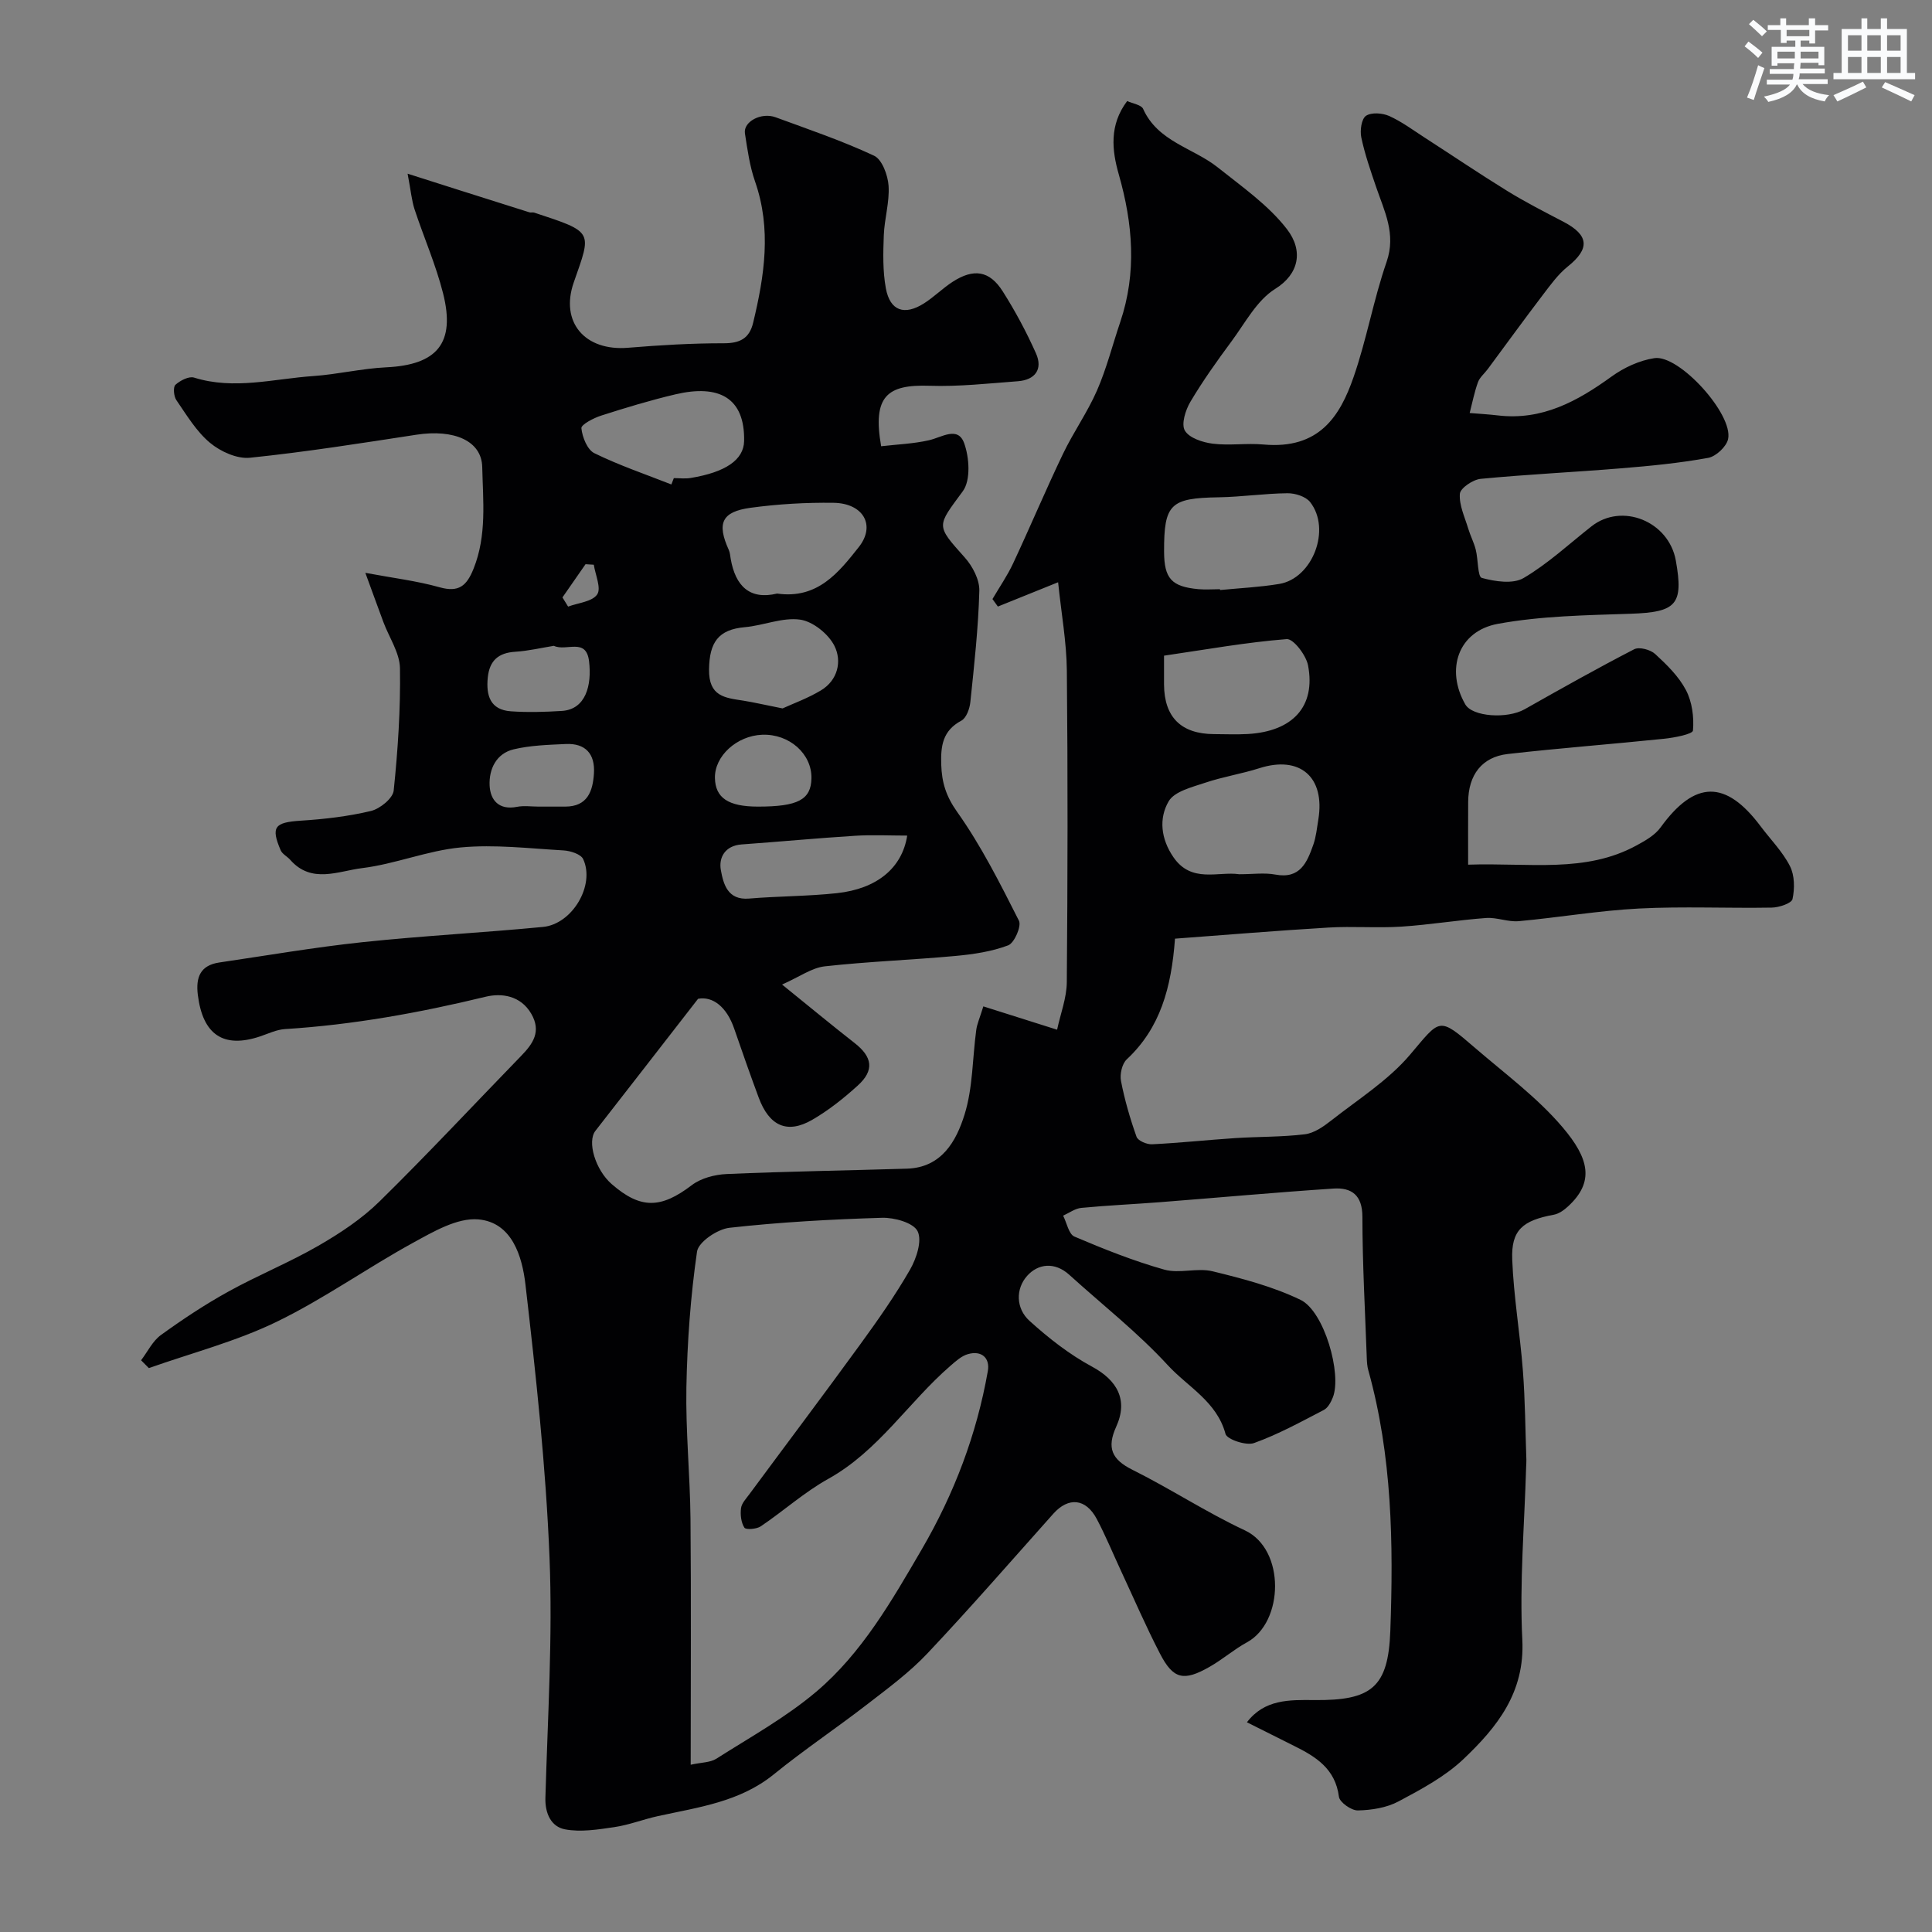
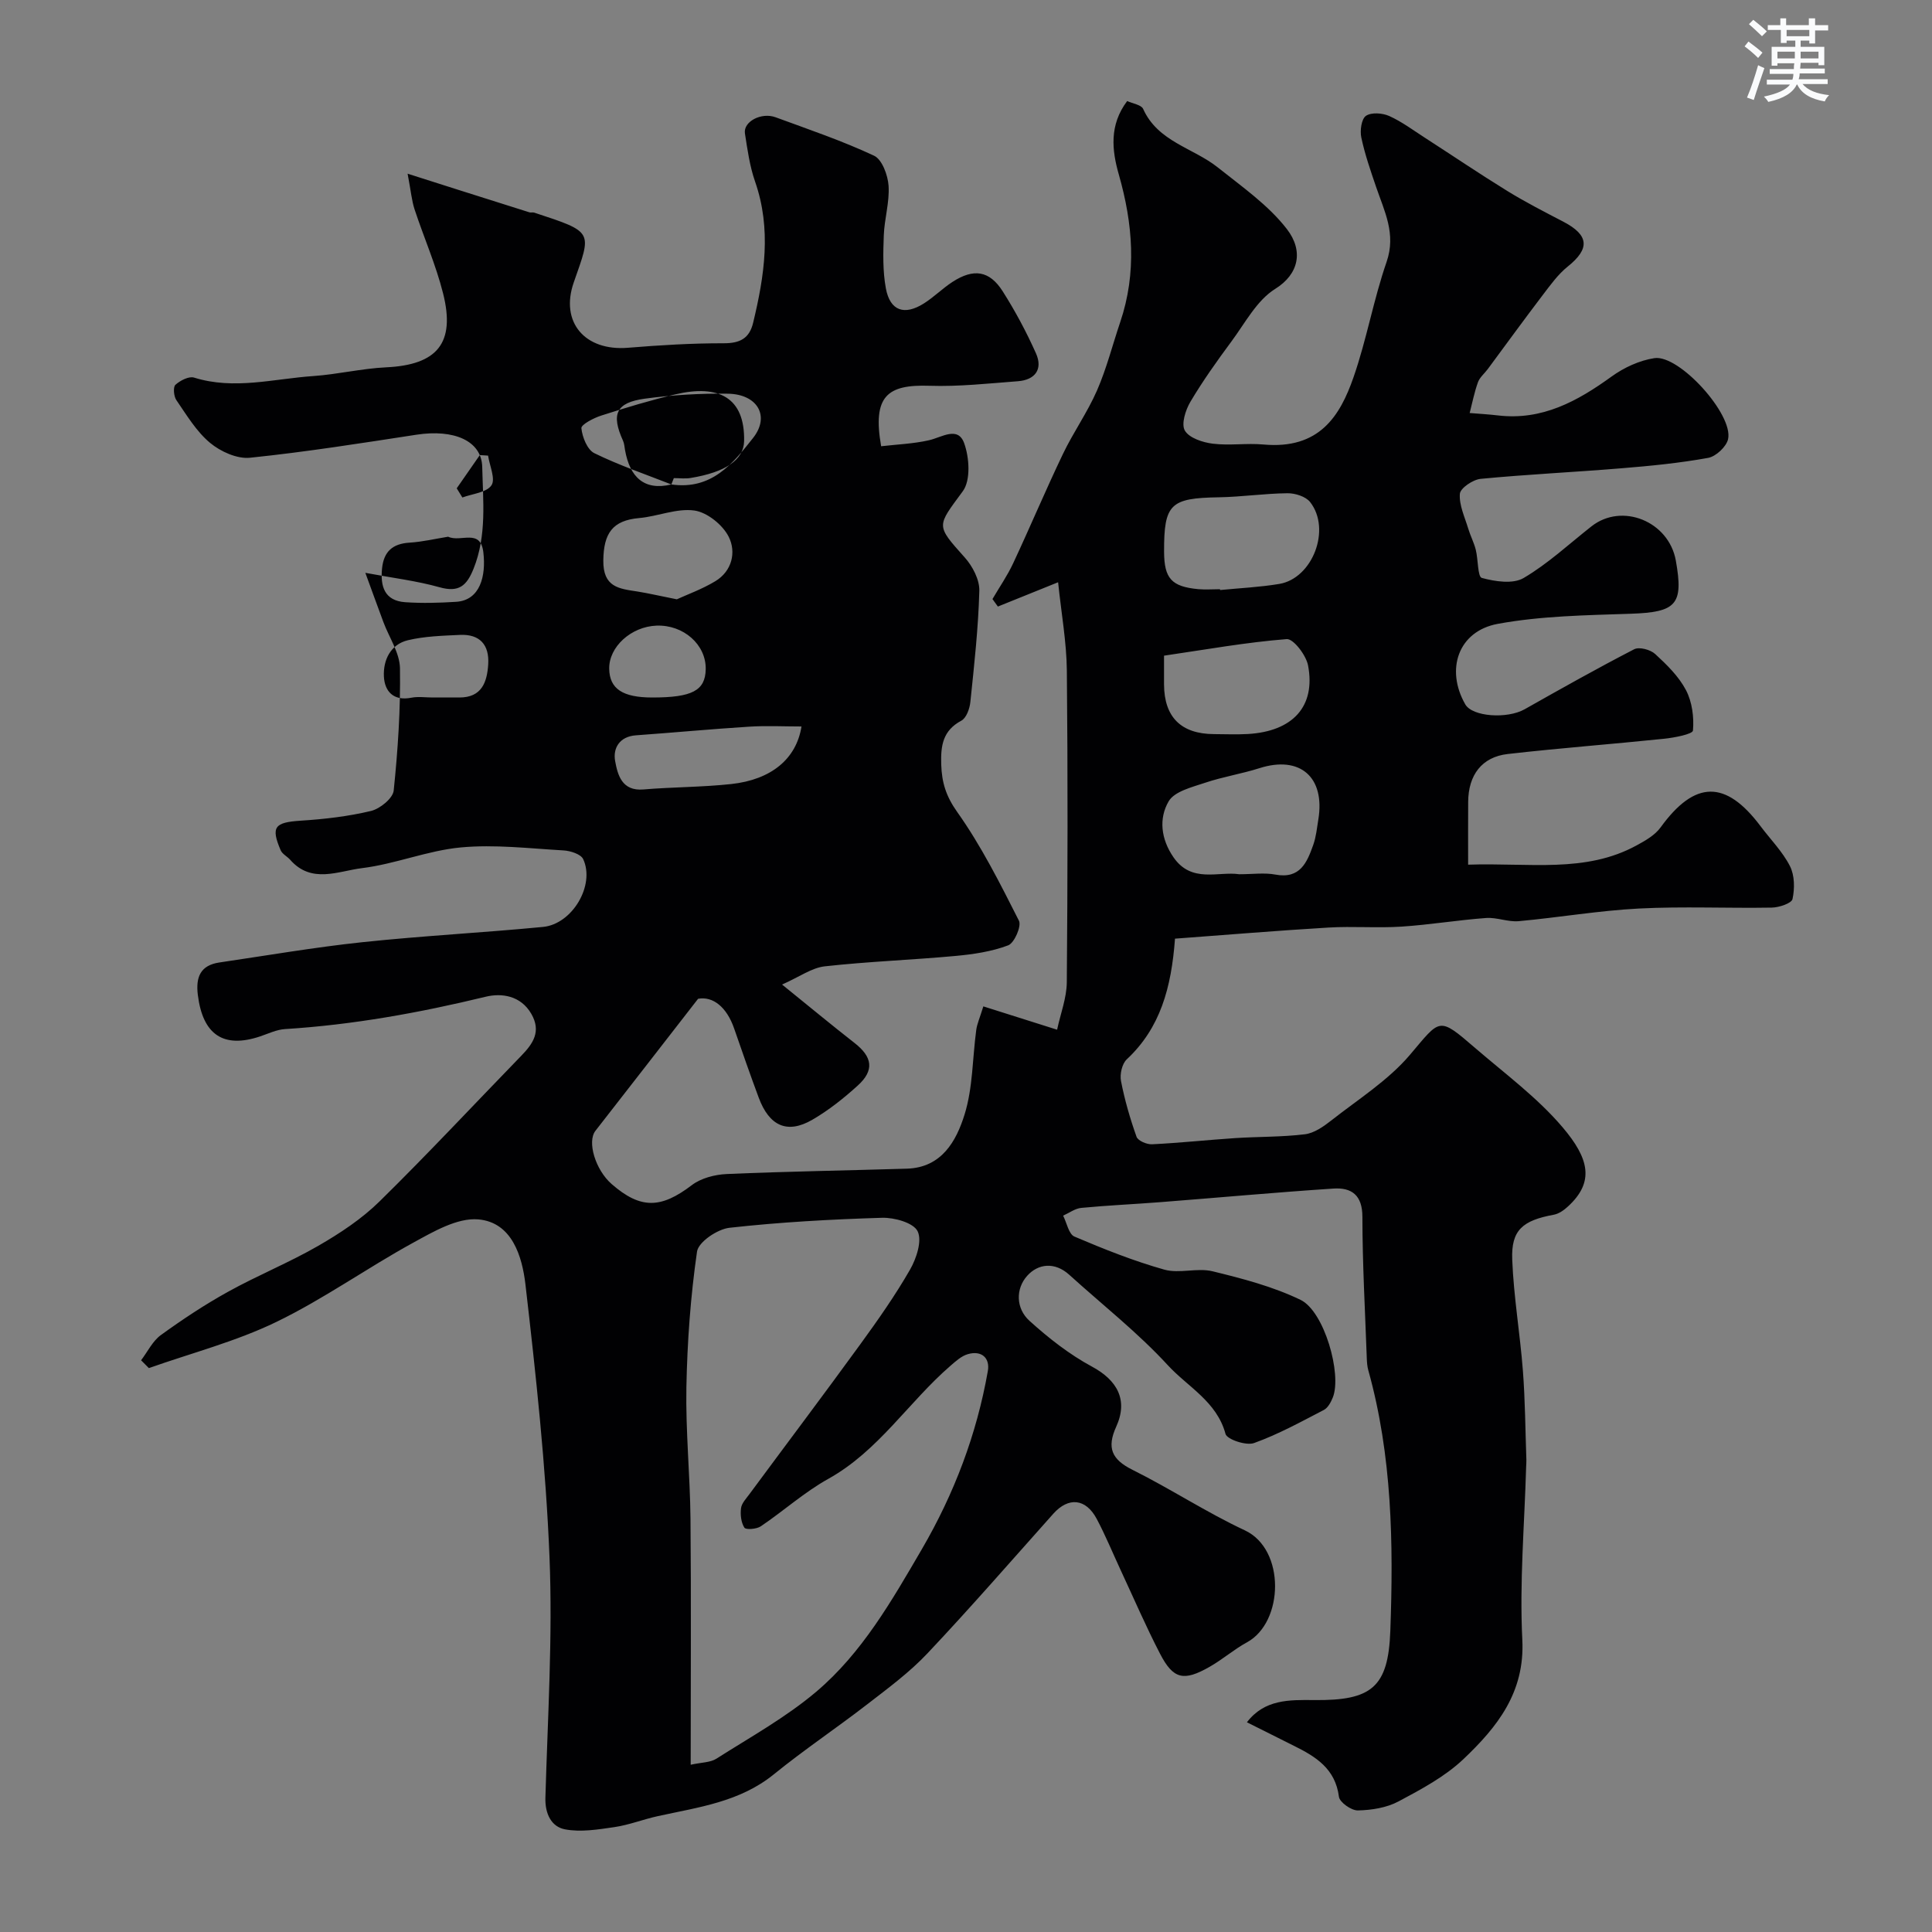
<svg xmlns="http://www.w3.org/2000/svg" enable-background="new 0 0 400 400" viewBox="0 0 400 400">
  <rect x="0" y="0" width="400" height="400" fill="#808080" stroke="none" />
-   <path d="m29.21 281.63c1.35-1.77 2.38-3.98 4.11-5.23 4.48-3.24 9.12-6.32 13.96-8.99 6.1-3.38 12.61-6.01 18.64-9.49 4.5-2.6 8.98-5.56 12.66-9.18 10-9.82 19.56-20.08 29.33-30.14 2.45-2.52 4.2-5.04 2.09-8.7-2.22-3.83-6.2-4.32-9.43-3.54-13.7 3.32-27.49 5.82-41.57 6.7-1.74.11-3.44.94-5.13 1.51-7.62 2.56-11.89-.35-12.91-8.58-.46-3.71.54-6.14 4.46-6.72 9.87-1.45 19.71-3.15 29.61-4.2 12.43-1.32 24.94-1.96 37.39-3.16 6.08-.58 10.83-8.66 8.32-14.04-.48-1.03-2.64-1.72-4.07-1.8-7.08-.41-14.25-1.27-21.25-.62-6.9.64-13.59 3.45-20.49 4.29-4.87.6-10.44 3.3-14.84-1.72-.62-.71-1.65-1.19-1.99-2-2.07-4.85-1.22-5.76 4.19-6.11 4.87-.31 9.79-.88 14.52-2.01 1.86-.45 4.53-2.61 4.7-4.22.87-8.4 1.43-16.87 1.3-25.31-.05-3.21-2.24-6.37-3.43-9.57-1.13-3.03-2.23-6.08-3.74-10.2 5.72 1.07 10.65 1.66 15.38 2.99 3.99 1.12 5.61-.32 7.02-3.83 2.77-6.89 1.96-14.04 1.8-21.07-.12-5.46-5.89-7.87-13.6-6.69-11.47 1.76-22.94 3.58-34.48 4.77-2.67.28-6.11-1.28-8.28-3.09-2.82-2.35-4.83-5.73-6.96-8.83-.55-.79-.71-2.72-.2-3.18.98-.89 2.8-1.83 3.87-1.49 8.29 2.59 16.47.24 24.66-.32 5.05-.35 10.05-1.57 15.1-1.81 10.55-.5 14.38-4.99 11.79-15.29-1.49-5.93-3.99-11.59-5.91-17.42-.59-1.8-.75-3.75-1.44-7.38 4.24 1.35 7.31 2.33 10.39 3.31 4.94 1.57 9.88 3.14 14.83 4.69.31.1.69-.04.99.06 12.43 4.09 11.9 3.82 8.19 14.45-2.87 8.23 2.3 14.27 11.24 13.53 6.58-.54 13.19-.94 19.78-.93 3.37.01 5.34-.98 6.12-4.25 2.34-9.71 3.83-19.39.4-29.23-1.11-3.18-1.58-6.62-2.1-9.97-.37-2.43 3.38-4.43 6.35-3.34 6.85 2.52 13.8 4.87 20.39 7.96 1.66.78 2.85 4.03 3 6.23.22 3.38-.86 6.82-.99 10.25-.14 3.66-.23 7.42.43 10.99.87 4.66 3.84 5.68 7.91 3.09 2.07-1.32 3.83-3.1 5.89-4.44 4.37-2.83 7.65-2.35 10.38 1.94 2.6 4.09 4.91 8.41 6.89 12.84 1.48 3.3-.16 5.52-3.74 5.79-6.09.46-12.21 1.14-18.29.94-8.79-.3-11.83 2.16-10.02 12.52 3.24-.38 6.64-.5 9.9-1.24 2.66-.6 5.97-2.98 7.28.58 1.09 2.98 1.39 7.71-.27 9.97-5.39 7.35-5.67 6.93.41 13.73 1.61 1.8 3.07 4.59 3.01 6.88-.21 7.7-1.06 15.38-1.86 23.05-.14 1.37-.83 3.3-1.87 3.85-3.86 2.06-4.28 5.2-4.16 9.07.12 3.72.98 6.55 3.3 9.82 4.98 7.01 8.89 14.82 12.79 22.52.57 1.12-.95 4.61-2.22 5.1-3.43 1.3-7.24 1.86-10.94 2.2-9 .83-18.06 1.15-27.04 2.15-2.69.3-5.21 2.16-8.84 3.77 5.7 4.61 10.31 8.43 15.02 12.11 3.7 2.89 4.13 5.66.63 8.82-2.9 2.63-6.03 5.12-9.4 7.07-5.18 3-8.91 1.3-11.1-4.62-1.75-4.72-3.42-9.48-5.06-14.24-1.55-4.52-4.44-6.76-7.48-6.19-7.67 9.87-14.45 18.62-21.25 27.33-1.76 2.25-.02 8.08 3.36 11.03 6 5.23 10.21 5.08 16.58.23 1.91-1.46 4.77-2.2 7.24-2.31 12.43-.54 24.87-.73 37.3-1.11 7.21-.22 10.23-5.72 11.94-11.2 1.73-5.55 1.63-11.66 2.42-17.51.17-1.27.73-2.49 1.47-4.89 4.75 1.5 9.58 3.03 15.27 4.83.72-3.35 1.98-6.58 2.01-9.83.18-21.5.22-43 .01-64.49-.06-5.96-1.15-11.9-1.81-18.32-4.74 1.91-8.6 3.47-12.47 5.03-.37-.52-.75-1.03-1.12-1.55 1.44-2.47 3.09-4.84 4.29-7.42 3.51-7.5 6.72-15.15 10.3-22.62 2.14-4.48 5.07-8.6 7.05-13.14 1.99-4.55 3.21-9.44 4.81-14.16 3.46-10.24 2.62-20.36-.3-30.59-1.42-4.97-2.01-10.21 1.74-15.18 1.17.54 2.92.78 3.3 1.62 3.06 6.82 10.36 8.06 15.47 12.13 5 3.99 10.46 7.79 14.3 12.76 3.47 4.5 2.5 9.32-2.42 12.38-3.81 2.37-6.23 7.06-9.06 10.88-3 4.05-5.94 8.18-8.51 12.51-1.01 1.71-1.93 4.63-1.13 5.96.92 1.54 3.7 2.44 5.78 2.7 3.45.43 7.01-.15 10.48.17 11.58 1.05 15.86-5.9 18.65-13.92 2.72-7.81 4.14-16.07 6.85-23.89 2.01-5.83-.47-10.5-2.18-15.54-1.15-3.37-2.33-6.76-3.06-10.23-.3-1.43.03-3.83.97-4.47 1.12-.76 3.42-.59 4.82.04 2.62 1.18 4.97 2.95 7.41 4.52 5.69 3.67 11.29 7.46 17.05 11.01 3.75 2.31 7.69 4.32 11.6 6.36 5.32 2.78 5.51 5.58.9 9.27-2.01 1.61-3.58 3.81-5.17 5.89-3.86 5.07-7.6 10.22-11.39 15.34-.68.92-1.67 1.71-2.04 2.74-.74 2.06-1.16 4.23-1.71 6.36 1.95.16 3.91.27 5.86.5 9.15 1.08 16.45-2.94 23.53-8.06 2.56-1.85 5.76-3.33 8.85-3.8 5.13-.79 16.39 11.66 15.26 16.77-.35 1.57-2.52 3.59-4.13 3.88-5.95 1.08-12 1.67-18.04 2.16-9.68.8-19.39 1.25-29.05 2.18-1.6.15-4.22 1.92-4.31 3.1-.18 2.35 1.02 4.83 1.74 7.23.44 1.47 1.18 2.86 1.55 4.34.51 2.01.38 5.6 1.25 5.84 2.74.75 6.45 1.32 8.66.02 5.04-2.96 9.41-7.05 14.04-10.69 6.32-4.98 16.01-1.06 17.47 7.07 1.64 9.15.1 10.7-9.35 11.02-9.19.31-18.51.44-27.5 2.09-8.22 1.51-10.87 9.46-6.74 16.67 1.47 2.57 8.67 3.06 12.3 1.01 7.5-4.24 15.02-8.47 22.67-12.42 1.05-.54 3.37.08 4.35.99 2.41 2.21 4.88 4.63 6.37 7.47 1.28 2.44 1.69 5.61 1.45 8.37-.07.75-3.84 1.48-5.97 1.7-10.79 1.12-21.61 1.93-32.38 3.16-5.36.61-8.16 4.35-8.19 9.92-.03 4.2-.01 8.39-.01 12.99 12.75-.43 24.28 1.81 34.9-4 1.8-.98 3.79-2.11 4.95-3.72 7.07-9.75 13.46-9.89 20.69-.25 2.06 2.75 4.56 5.26 6.09 8.27.98 1.92 1 4.65.53 6.82-.19.88-2.79 1.75-4.3 1.77-9.16.16-18.35-.28-27.49.19-8.32.43-16.59 1.86-24.9 2.62-2.21.2-4.52-.82-6.74-.66-5.87.43-11.7 1.41-17.57 1.79-5 .32-10.05-.11-15.06.19-10.62.63-21.22 1.52-31.79 2.3-.75 10.18-3.05 18.51-9.99 24.99-.98.92-1.46 3.08-1.19 4.48.76 3.92 1.88 7.79 3.22 11.55.29.82 2.13 1.61 3.22 1.55 5.75-.28 11.48-.9 17.22-1.28 4.8-.31 9.64-.21 14.4-.79 1.9-.23 3.82-1.56 5.4-2.8 5.6-4.41 11.85-8.33 16.38-13.67 6.33-7.45 5.82-8 13.48-1.4 6.17 5.32 12.86 10.25 18.09 16.4 5.54 6.51 6.65 11.34 1.15 16.4-.82.76-1.88 1.52-2.93 1.72-6.48 1.19-8.87 3.18-8.63 9.29.3 7.69 1.62 15.33 2.21 23.02.47 6.12.5 12.28.72 18.42.02.5-.04 1-.05 1.5-.34 11.93-1.39 23.9-.79 35.79.55 10.92-5.23 18.08-12.16 24.67-3.83 3.64-8.75 6.27-13.48 8.79-2.46 1.31-5.57 1.8-8.41 1.86-1.35.03-3.78-1.69-3.92-2.84-.74-5.8-4.79-8.3-9.32-10.54-3.22-1.6-6.43-3.22-9.73-4.87 3.65-4.77 8.74-4.65 13.93-4.6 11.88.13 15.33-2.62 15.76-14.3.66-18.14.38-36.28-4.56-53.99-.22-.79-.28-1.63-.31-2.45-.35-9.77-.9-19.53-.91-29.3 0-4.51-2.24-6.11-6-5.86-11.98.79-23.95 1.89-35.92 2.82-5.42.42-10.86.66-16.27 1.18-1.3.12-2.52 1.05-3.77 1.61.76 1.49 1.16 3.83 2.34 4.33 6.08 2.59 12.25 5.05 18.6 6.84 3.11.88 6.8-.42 9.97.34 6.21 1.51 12.52 3.16 18.24 5.92 4.92 2.37 8.6 15.38 6.69 20.2-.39.98-1.02 2.16-1.87 2.6-4.74 2.46-9.46 5.06-14.45 6.85-1.62.58-5.59-.75-5.9-1.89-1.8-6.71-7.81-9.73-11.93-14.21-6.23-6.78-13.57-12.53-20.42-18.74-3.01-2.73-6.46-2.31-8.72.22-2.43 2.72-2.32 6.77.47 9.3 3.95 3.58 8.26 6.96 12.93 9.48 5.25 2.82 7.56 6.91 5.04 12.45-1.98 4.36-.95 6.78 3.35 8.92 7.89 3.93 15.32 8.82 23.3 12.55 8.42 3.95 8.07 19 .43 23.17-2.7 1.47-5.07 3.56-7.75 5.08-5.36 3.06-7.52 2.57-10.25-2.7-2.93-5.65-5.45-11.51-8.14-17.28-1.65-3.55-3.14-7.19-4.97-10.64-2.27-4.27-5.86-4.58-8.99-1.08-8.64 9.67-17.15 19.47-26.05 28.9-3.69 3.92-8.12 7.19-12.4 10.5-6.4 4.95-13.14 9.46-19.41 14.55-7.07 5.74-15.64 6.82-24.02 8.66-3.01.66-5.93 1.82-8.97 2.27-3.4.5-7 1.09-10.28.46-2.8-.54-4.13-3.22-4.03-6.55.47-16.6 1.52-33.23.85-49.79-.76-18.86-2.81-37.69-4.98-56.45-.67-5.78-2.75-12.88-9.77-13.49-4.36-.37-9.31 2.55-13.53 4.86-9.56 5.24-18.51 11.65-28.29 16.38-8.37 4.05-17.56 6.43-26.38 9.55-.52-.54-1.07-1.08-1.61-1.62zm113.79 83.74c2.25-.5 4.05-.44 5.32-1.25 7-4.46 14.38-8.54 20.68-13.87 9.48-8.03 15.63-18.83 21.85-29.49 6.72-11.54 11.36-23.78 13.67-36.89.48-2.71-1.29-4.33-4.13-3.51-1.34.38-2.53 1.48-3.63 2.43-8.67 7.51-14.88 17.61-25.27 23.39-4.95 2.75-9.25 6.64-13.98 9.83-.87.59-3.09.75-3.39.28-.69-1.07-.87-2.7-.7-4.03.13-1.03 1.06-1.99 1.73-2.9 7.65-10.35 15.4-20.63 22.96-31.03 3.64-5.01 7.22-10.1 10.3-15.46 1.33-2.32 2.54-6 1.57-7.96-.87-1.76-4.83-2.86-7.38-2.78-10.54.32-21.1.9-31.58 2.07-2.49.28-6.43 2.94-6.71 4.94-1.34 9.27-2.02 18.68-2.2 28.06-.17 9.09.76 18.2.85 27.3.15 16.65.04 33.29.04 50.87zm113.56-184.37c2.84 0 5.23-.35 7.48.07 5.15.97 6.57-2.53 7.86-6.16.59-1.67.76-3.49 1.05-5.26 1.43-8.79-3.82-13.28-12.19-10.61-3.7 1.18-7.58 1.78-11.25 3.02-2.71.91-6.34 1.78-7.55 3.84-2.07 3.54-1.62 7.79.99 11.58 3.75 5.45 9.29 2.88 13.61 3.52zm-3.97-59.01c.01.06.01.12.02.17 4.08-.4 8.19-.59 12.23-1.26 6.92-1.14 10.82-11.32 6.41-16.95-.91-1.16-3.11-1.85-4.7-1.83-4.75.05-9.49.76-14.23.84-10.01.16-11.34 1.37-11.31 11.25.02 5.56 1.53 7.25 7.1 7.77 1.47.13 2.98.01 4.48.01zm-11.59 13.76c0 2.67-.01 4.32 0 5.97.04 6.77 3.54 10.24 10.36 10.27 2.33.01 4.66.11 6.98-.02 9.32-.54 14.09-5.71 12.48-14.2-.4-2.12-3.04-5.56-4.42-5.45-8.39.66-16.71 2.16-25.4 3.43zm-102-35.45c.17-.44.34-.87.51-1.31 1.16 0 2.35.16 3.48-.03 7.22-1.19 10.99-3.75 11.07-7.64.18-9.02-5.25-11.78-14.2-9.68-5.19 1.22-10.3 2.77-15.38 4.4-1.57.5-4.19 1.87-4.11 2.62.19 1.85 1.22 4.45 2.69 5.17 5.14 2.52 10.6 4.37 15.94 6.47zm21.89 22.59c8.39 1.2 12.77-4.39 16.91-9.62 3.57-4.51.93-9.08-5.22-9.17-5.72-.08-11.5.26-17.18 1.03-6 .82-7.01 3.21-4.52 8.71.26.58.3 1.26.41 1.9.99 5.61 3.94 8.51 9.6 7.15zm26.94 50.11c-3.65 0-7.25-.19-10.82.04-7.83.49-15.63 1.23-23.46 1.79-3.43.25-4.79 2.7-4.3 5.34.52 2.83 1.38 6.24 5.83 5.87 6.05-.51 12.16-.47 18.19-1.12 8.3-.9 13.5-5.21 14.56-11.92zm-25.81-26.33c2.08-.96 5.18-2.07 7.94-3.73 3.52-2.11 4.38-6.06 2.81-9.2-1.23-2.47-4.45-5.07-7.1-5.45-3.67-.52-7.6 1.22-11.46 1.56-5.54.49-7.33 3.19-7.41 8.73-.08 5.63 3.27 5.89 7.09 6.48 2.24.36 4.45.88 8.13 1.61zm-47.35-12.96c-2.56.41-5.27 1.06-8 1.23-3.51.22-5.32 1.85-5.68 5.32-.38 3.74.5 6.71 4.8 7.01 3.49.24 7.03.14 10.53-.08 4.97-.31 6.23-5.32 5.64-10.27-.59-5-4.7-1.98-7.29-3.21zm-3.16 33.29h5.5c4.63 0 5.73-3.18 5.96-6.89.25-4.02-1.75-6.27-5.86-6.07-3.6.17-7.28.27-10.76 1.1-3.61.86-5.14 4.11-4.98 7.5.15 3.05 1.95 5.13 5.65 4.41 1.44-.29 2.99-.05 4.49-.05zm45.43 0c8.25 0 10.97-1.43 11.06-5.84.11-5.09-4.59-9.25-10.19-9.04-5.27.2-9.89 4.42-9.79 8.96.08 4.12 2.78 5.92 8.92 5.92zm-40.49-43.31c.39.63.78 1.26 1.17 1.9 2.09-.78 4.99-1.01 6.02-2.52.88-1.29-.38-4.05-.7-6.15-.57-.04-1.14-.07-1.71-.11-1.58 2.29-3.18 4.58-4.78 6.88z" fill="#010103" />
+   <path d="m29.21 281.63c1.35-1.77 2.38-3.98 4.11-5.23 4.48-3.24 9.12-6.32 13.96-8.99 6.1-3.38 12.61-6.01 18.64-9.49 4.5-2.6 8.98-5.56 12.66-9.18 10-9.82 19.56-20.08 29.33-30.14 2.45-2.52 4.2-5.04 2.09-8.7-2.22-3.83-6.2-4.32-9.43-3.54-13.7 3.32-27.49 5.82-41.57 6.7-1.74.11-3.44.94-5.13 1.51-7.62 2.56-11.89-.35-12.91-8.58-.46-3.71.54-6.14 4.46-6.72 9.87-1.45 19.71-3.15 29.61-4.2 12.43-1.32 24.94-1.96 37.39-3.16 6.08-.58 10.83-8.66 8.32-14.04-.48-1.03-2.64-1.72-4.07-1.8-7.08-.41-14.25-1.27-21.25-.62-6.9.64-13.59 3.45-20.49 4.29-4.87.6-10.44 3.3-14.84-1.72-.62-.71-1.65-1.19-1.99-2-2.07-4.85-1.22-5.76 4.19-6.11 4.87-.31 9.79-.88 14.52-2.01 1.86-.45 4.53-2.61 4.7-4.22.87-8.4 1.43-16.87 1.3-25.31-.05-3.21-2.24-6.37-3.43-9.57-1.13-3.03-2.23-6.08-3.74-10.2 5.72 1.07 10.65 1.66 15.38 2.99 3.99 1.12 5.61-.32 7.02-3.83 2.77-6.89 1.96-14.04 1.8-21.07-.12-5.46-5.89-7.87-13.6-6.69-11.47 1.76-22.94 3.58-34.48 4.77-2.67.28-6.11-1.28-8.28-3.09-2.82-2.35-4.83-5.73-6.96-8.83-.55-.79-.71-2.72-.2-3.18.98-.89 2.8-1.83 3.87-1.49 8.29 2.59 16.47.24 24.66-.32 5.05-.35 10.05-1.57 15.1-1.81 10.55-.5 14.38-4.99 11.79-15.29-1.49-5.93-3.99-11.59-5.91-17.42-.59-1.8-.75-3.75-1.44-7.38 4.24 1.35 7.31 2.33 10.39 3.31 4.94 1.57 9.88 3.14 14.83 4.69.31.1.69-.04.99.06 12.43 4.09 11.9 3.82 8.19 14.45-2.87 8.23 2.3 14.27 11.24 13.53 6.58-.54 13.19-.94 19.78-.93 3.37.01 5.34-.98 6.12-4.25 2.34-9.71 3.83-19.39.4-29.23-1.11-3.18-1.58-6.62-2.1-9.97-.37-2.43 3.38-4.43 6.35-3.34 6.85 2.52 13.8 4.87 20.39 7.96 1.66.78 2.85 4.03 3 6.23.22 3.38-.86 6.82-.99 10.25-.14 3.66-.23 7.42.43 10.99.87 4.66 3.84 5.68 7.91 3.09 2.07-1.32 3.83-3.1 5.89-4.44 4.37-2.83 7.65-2.35 10.38 1.94 2.6 4.09 4.91 8.41 6.89 12.84 1.48 3.3-.16 5.52-3.74 5.79-6.09.46-12.21 1.14-18.29.94-8.79-.3-11.83 2.16-10.02 12.52 3.24-.38 6.64-.5 9.9-1.24 2.66-.6 5.97-2.98 7.28.58 1.09 2.98 1.39 7.71-.27 9.97-5.39 7.35-5.67 6.93.41 13.73 1.61 1.8 3.07 4.59 3.01 6.88-.21 7.7-1.06 15.38-1.86 23.05-.14 1.37-.83 3.3-1.87 3.85-3.86 2.06-4.28 5.2-4.16 9.07.12 3.72.98 6.55 3.3 9.82 4.98 7.01 8.89 14.82 12.79 22.52.57 1.12-.95 4.61-2.22 5.1-3.43 1.3-7.24 1.86-10.94 2.2-9 .83-18.06 1.15-27.04 2.15-2.69.3-5.21 2.16-8.84 3.77 5.7 4.61 10.31 8.43 15.02 12.11 3.7 2.89 4.13 5.66.63 8.82-2.9 2.63-6.03 5.12-9.4 7.07-5.18 3-8.91 1.3-11.1-4.62-1.75-4.72-3.42-9.48-5.06-14.24-1.55-4.52-4.44-6.76-7.48-6.19-7.67 9.87-14.45 18.62-21.25 27.33-1.76 2.25-.02 8.08 3.36 11.03 6 5.23 10.21 5.08 16.58.23 1.91-1.46 4.77-2.2 7.24-2.31 12.43-.54 24.87-.73 37.3-1.11 7.21-.22 10.23-5.72 11.94-11.2 1.73-5.55 1.63-11.66 2.42-17.51.17-1.27.73-2.49 1.47-4.89 4.75 1.5 9.58 3.03 15.27 4.83.72-3.35 1.98-6.58 2.01-9.83.18-21.5.22-43 .01-64.49-.06-5.96-1.15-11.9-1.81-18.32-4.74 1.91-8.6 3.47-12.47 5.03-.37-.52-.75-1.03-1.12-1.55 1.44-2.47 3.09-4.84 4.29-7.42 3.51-7.5 6.72-15.15 10.3-22.62 2.14-4.48 5.07-8.6 7.05-13.14 1.99-4.55 3.21-9.44 4.81-14.16 3.46-10.24 2.62-20.36-.3-30.59-1.42-4.97-2.01-10.21 1.74-15.18 1.17.54 2.92.78 3.3 1.62 3.06 6.82 10.36 8.06 15.47 12.13 5 3.99 10.46 7.79 14.3 12.76 3.47 4.5 2.5 9.32-2.42 12.38-3.81 2.37-6.23 7.06-9.06 10.88-3 4.05-5.94 8.18-8.51 12.51-1.01 1.71-1.93 4.63-1.13 5.96.92 1.54 3.7 2.44 5.78 2.7 3.45.43 7.01-.15 10.48.17 11.58 1.05 15.86-5.9 18.65-13.92 2.72-7.81 4.14-16.07 6.85-23.89 2.01-5.83-.47-10.5-2.18-15.54-1.15-3.37-2.33-6.76-3.06-10.23-.3-1.43.03-3.83.97-4.47 1.12-.76 3.42-.59 4.82.04 2.62 1.18 4.97 2.95 7.41 4.52 5.69 3.67 11.29 7.46 17.05 11.01 3.75 2.31 7.69 4.32 11.6 6.36 5.32 2.78 5.51 5.58.9 9.27-2.01 1.61-3.58 3.81-5.17 5.89-3.86 5.07-7.6 10.22-11.39 15.34-.68.92-1.67 1.71-2.04 2.74-.74 2.06-1.16 4.23-1.71 6.36 1.95.16 3.91.27 5.86.5 9.15 1.08 16.45-2.94 23.53-8.06 2.56-1.85 5.76-3.33 8.85-3.8 5.13-.79 16.39 11.66 15.26 16.77-.35 1.57-2.52 3.59-4.13 3.88-5.95 1.08-12 1.67-18.04 2.16-9.68.8-19.39 1.25-29.05 2.18-1.6.15-4.22 1.92-4.31 3.1-.18 2.35 1.02 4.83 1.74 7.23.44 1.47 1.18 2.86 1.55 4.34.51 2.01.38 5.6 1.25 5.84 2.74.75 6.45 1.32 8.66.02 5.04-2.96 9.41-7.05 14.04-10.69 6.32-4.98 16.01-1.06 17.47 7.07 1.64 9.15.1 10.7-9.35 11.02-9.19.31-18.51.44-27.5 2.09-8.22 1.51-10.87 9.46-6.74 16.67 1.47 2.57 8.67 3.06 12.3 1.01 7.5-4.24 15.02-8.47 22.67-12.42 1.05-.54 3.37.08 4.35.99 2.41 2.21 4.88 4.63 6.37 7.47 1.28 2.44 1.69 5.61 1.45 8.37-.07.75-3.84 1.48-5.97 1.7-10.79 1.12-21.61 1.93-32.38 3.16-5.36.61-8.16 4.35-8.19 9.92-.03 4.2-.01 8.39-.01 12.99 12.75-.43 24.28 1.81 34.9-4 1.8-.98 3.79-2.11 4.95-3.72 7.07-9.75 13.46-9.89 20.69-.25 2.06 2.75 4.56 5.26 6.09 8.27.98 1.92 1 4.65.53 6.82-.19.88-2.79 1.75-4.3 1.77-9.16.16-18.35-.28-27.49.19-8.32.43-16.59 1.86-24.9 2.62-2.21.2-4.52-.82-6.74-.66-5.87.43-11.7 1.41-17.57 1.79-5 .32-10.05-.11-15.06.19-10.62.63-21.22 1.52-31.79 2.3-.75 10.18-3.05 18.51-9.99 24.99-.98.92-1.46 3.08-1.19 4.48.76 3.92 1.88 7.79 3.22 11.55.29.82 2.13 1.61 3.22 1.55 5.75-.28 11.48-.9 17.22-1.28 4.8-.31 9.64-.21 14.4-.79 1.9-.23 3.82-1.56 5.4-2.8 5.6-4.41 11.85-8.33 16.38-13.67 6.33-7.45 5.82-8 13.48-1.4 6.17 5.32 12.86 10.25 18.09 16.4 5.54 6.51 6.65 11.34 1.15 16.4-.82.76-1.88 1.52-2.93 1.72-6.48 1.19-8.87 3.18-8.63 9.29.3 7.69 1.62 15.33 2.21 23.02.47 6.12.5 12.28.72 18.42.02.5-.04 1-.05 1.5-.34 11.93-1.39 23.9-.79 35.79.55 10.92-5.23 18.08-12.16 24.67-3.83 3.64-8.75 6.27-13.48 8.79-2.46 1.31-5.57 1.8-8.41 1.86-1.35.03-3.78-1.69-3.92-2.84-.74-5.8-4.79-8.3-9.32-10.54-3.22-1.6-6.43-3.22-9.73-4.87 3.65-4.77 8.74-4.65 13.93-4.6 11.88.13 15.33-2.62 15.76-14.3.66-18.14.38-36.28-4.56-53.99-.22-.79-.28-1.63-.31-2.45-.35-9.77-.9-19.53-.91-29.3 0-4.51-2.24-6.11-6-5.86-11.98.79-23.95 1.89-35.92 2.82-5.42.42-10.86.66-16.27 1.18-1.3.12-2.52 1.05-3.77 1.61.76 1.49 1.16 3.83 2.34 4.33 6.08 2.59 12.25 5.05 18.6 6.84 3.11.88 6.8-.42 9.97.34 6.21 1.51 12.52 3.16 18.24 5.92 4.92 2.37 8.6 15.38 6.69 20.2-.39.98-1.02 2.16-1.87 2.6-4.74 2.46-9.46 5.06-14.45 6.85-1.62.58-5.59-.75-5.9-1.89-1.8-6.71-7.81-9.73-11.93-14.21-6.23-6.78-13.57-12.53-20.42-18.74-3.01-2.73-6.46-2.31-8.72.22-2.43 2.72-2.32 6.77.47 9.3 3.95 3.58 8.26 6.96 12.93 9.48 5.25 2.82 7.56 6.91 5.04 12.45-1.98 4.36-.95 6.78 3.35 8.92 7.89 3.93 15.32 8.82 23.3 12.55 8.42 3.95 8.07 19 .43 23.17-2.7 1.47-5.07 3.56-7.75 5.08-5.36 3.06-7.52 2.57-10.25-2.7-2.93-5.65-5.45-11.51-8.14-17.28-1.65-3.55-3.14-7.19-4.97-10.64-2.27-4.27-5.86-4.58-8.99-1.08-8.64 9.67-17.15 19.47-26.05 28.9-3.69 3.92-8.12 7.19-12.4 10.5-6.4 4.95-13.14 9.46-19.41 14.55-7.07 5.74-15.64 6.82-24.02 8.66-3.01.66-5.93 1.82-8.97 2.27-3.4.5-7 1.09-10.28.46-2.8-.54-4.13-3.22-4.03-6.55.47-16.6 1.52-33.23.85-49.79-.76-18.86-2.81-37.69-4.98-56.45-.67-5.78-2.75-12.88-9.77-13.49-4.36-.37-9.31 2.55-13.53 4.86-9.56 5.24-18.51 11.65-28.29 16.38-8.37 4.05-17.56 6.43-26.38 9.55-.52-.54-1.07-1.08-1.61-1.62zm113.79 83.74c2.25-.5 4.05-.44 5.32-1.25 7-4.46 14.38-8.54 20.68-13.87 9.48-8.03 15.63-18.83 21.85-29.49 6.72-11.54 11.36-23.78 13.67-36.89.48-2.71-1.29-4.33-4.13-3.51-1.34.38-2.53 1.48-3.63 2.43-8.67 7.51-14.88 17.61-25.27 23.39-4.95 2.75-9.25 6.64-13.98 9.83-.87.59-3.09.75-3.39.28-.69-1.07-.87-2.7-.7-4.03.13-1.03 1.06-1.99 1.73-2.9 7.65-10.35 15.4-20.63 22.96-31.03 3.64-5.01 7.22-10.1 10.3-15.46 1.33-2.32 2.54-6 1.57-7.96-.87-1.76-4.83-2.86-7.38-2.78-10.54.32-21.1.9-31.58 2.07-2.49.28-6.43 2.94-6.71 4.94-1.34 9.27-2.02 18.68-2.2 28.06-.17 9.09.76 18.2.85 27.3.15 16.65.04 33.29.04 50.87zm113.56-184.37c2.84 0 5.23-.35 7.48.07 5.15.97 6.57-2.53 7.86-6.16.59-1.67.76-3.49 1.05-5.26 1.43-8.79-3.82-13.28-12.19-10.61-3.7 1.18-7.58 1.78-11.25 3.02-2.71.91-6.34 1.78-7.55 3.84-2.07 3.54-1.62 7.79.99 11.58 3.75 5.45 9.29 2.88 13.61 3.52zm-3.97-59.01c.01.06.01.12.02.17 4.08-.4 8.19-.59 12.23-1.26 6.92-1.14 10.82-11.32 6.41-16.95-.91-1.16-3.11-1.85-4.7-1.83-4.75.05-9.49.76-14.23.84-10.01.16-11.34 1.37-11.31 11.25.02 5.56 1.53 7.25 7.1 7.77 1.47.13 2.98.01 4.48.01zm-11.59 13.76c0 2.67-.01 4.32 0 5.97.04 6.77 3.54 10.24 10.36 10.27 2.33.01 4.66.11 6.98-.02 9.32-.54 14.09-5.71 12.48-14.2-.4-2.12-3.04-5.56-4.42-5.45-8.39.66-16.71 2.16-25.4 3.43zm-102-35.45c.17-.44.34-.87.51-1.31 1.16 0 2.35.16 3.48-.03 7.22-1.19 10.99-3.75 11.07-7.64.18-9.02-5.25-11.78-14.2-9.68-5.19 1.22-10.3 2.77-15.38 4.4-1.57.5-4.19 1.87-4.11 2.62.19 1.85 1.22 4.45 2.69 5.17 5.14 2.52 10.6 4.37 15.94 6.47zc8.39 1.2 12.77-4.39 16.91-9.62 3.57-4.51.93-9.08-5.22-9.17-5.72-.08-11.5.26-17.18 1.03-6 .82-7.01 3.21-4.52 8.71.26.58.3 1.26.41 1.9.99 5.61 3.94 8.51 9.6 7.15zm26.94 50.11c-3.65 0-7.25-.19-10.82.04-7.83.49-15.63 1.23-23.46 1.79-3.43.25-4.79 2.7-4.3 5.34.52 2.83 1.38 6.24 5.83 5.87 6.05-.51 12.16-.47 18.19-1.12 8.3-.9 13.5-5.21 14.56-11.92zm-25.81-26.33c2.08-.96 5.18-2.07 7.94-3.73 3.52-2.11 4.38-6.06 2.81-9.2-1.23-2.47-4.45-5.07-7.1-5.45-3.67-.52-7.6 1.22-11.46 1.56-5.54.49-7.33 3.19-7.41 8.73-.08 5.63 3.27 5.89 7.09 6.48 2.24.36 4.45.88 8.13 1.61zm-47.35-12.96c-2.56.41-5.27 1.06-8 1.23-3.51.22-5.32 1.85-5.68 5.32-.38 3.74.5 6.71 4.8 7.01 3.49.24 7.03.14 10.53-.08 4.97-.31 6.23-5.32 5.64-10.27-.59-5-4.7-1.98-7.29-3.21zm-3.16 33.29h5.5c4.63 0 5.73-3.18 5.96-6.89.25-4.02-1.75-6.27-5.86-6.07-3.6.17-7.28.27-10.76 1.1-3.61.86-5.14 4.11-4.98 7.5.15 3.05 1.95 5.13 5.65 4.41 1.44-.29 2.99-.05 4.49-.05zm45.43 0c8.25 0 10.97-1.43 11.06-5.84.11-5.09-4.59-9.25-10.19-9.04-5.27.2-9.89 4.42-9.79 8.96.08 4.12 2.78 5.92 8.92 5.92zm-40.49-43.31c.39.63.78 1.26 1.17 1.9 2.09-.78 4.99-1.01 6.02-2.52.88-1.29-.38-4.05-.7-6.15-.57-.04-1.14-.07-1.71-.11-1.58 2.29-3.18 4.58-4.78 6.88z" fill="#010103" />
  <g fill="#fafbfc">
    <path d="m361.2 9.6.8-1c.9.7 1.9 1.4 2.9 2.3l-.9 1.1c-1-1-2-1.8-2.8-2.4zm.5 10.6c.9-2.1 1.6-4.3 2.3-6.7.4.2.8.4 1.3.6-.7 2.1-1.5 4.3-2.2 6.6zm.4-15.2.9-.9c1 .8 2 1.6 2.8 2.4l-1 1c-.9-.9-1.8-1.7-2.7-2.5zm12.5-1.2h1.2v1.4h2.7v1.1h-2.7v2.7h-1.2v-.6h-1.8v1.3h4.9v3.8h-1.2v-.5h-3.7c0 .4-.1.9-.1 1.2h5.1v1h-5.2c0 .5-.1.9-.2 1.2h6v1h-5.2c1.1 1.3 2.9 2 5.5 2.3-.4.4-.7.8-.9 1.3-2.9-.5-4.8-1.6-5.7-3.5h-.1c-.8 1.7-2.7 2.9-5.9 3.6-.2-.4-.6-.8-.9-1.1 2.8-.6 4.6-1.4 5.4-2.5h-4.8v-1h5.3c.1-.3.2-.7.2-1.2h-4.9v-1h5c0-.4 0-.8.1-1.2h-3.5v.5h-1.2v-3.9h4.9v-1.3h-1.8v.5h-1.2v-2.7h-2.7v-1h2.6v-1.4h1.2v1.4h4.7v-1.4zm-6.6 8.3h3.6c0-.4 0-.9 0-1.4h-3.6zm1.9-4.6h4.7v-1.3h-4.7zm6.6 3.2h-3.7v1.4h3.7z" />
-     <path d="m385.3 3.8h1.3v2.2h2.8v-2.2h1.3v2.2h4.1v9.1h1.7v1.3h-16.9v-1.3h1.7v-9.1h4.1v-2.2zm.4 13.1.7 1.2c-1.8.9-3.8 1.9-6 2.9-.2-.4-.5-.8-.8-1.3 2.3-1 4.3-1.9 6.1-2.8zm-3.1-6.4h2.8v-3.2h-2.8zm0 4.6h2.8v-3.3h-2.8zm4-4.6h2.8v-3.2h-2.8zm0 4.6h2.8v-3.3h-2.8zm3.7 1.9c2.1.9 4.1 1.8 6.1 2.7l-.7 1.3c-2.2-1.1-4.2-2-6.1-2.9zm3.2-9.7h-2.8v3.2h2.8zm-2.8 7.8h2.8v-3.3h-2.8z" />
  </g>
</svg>